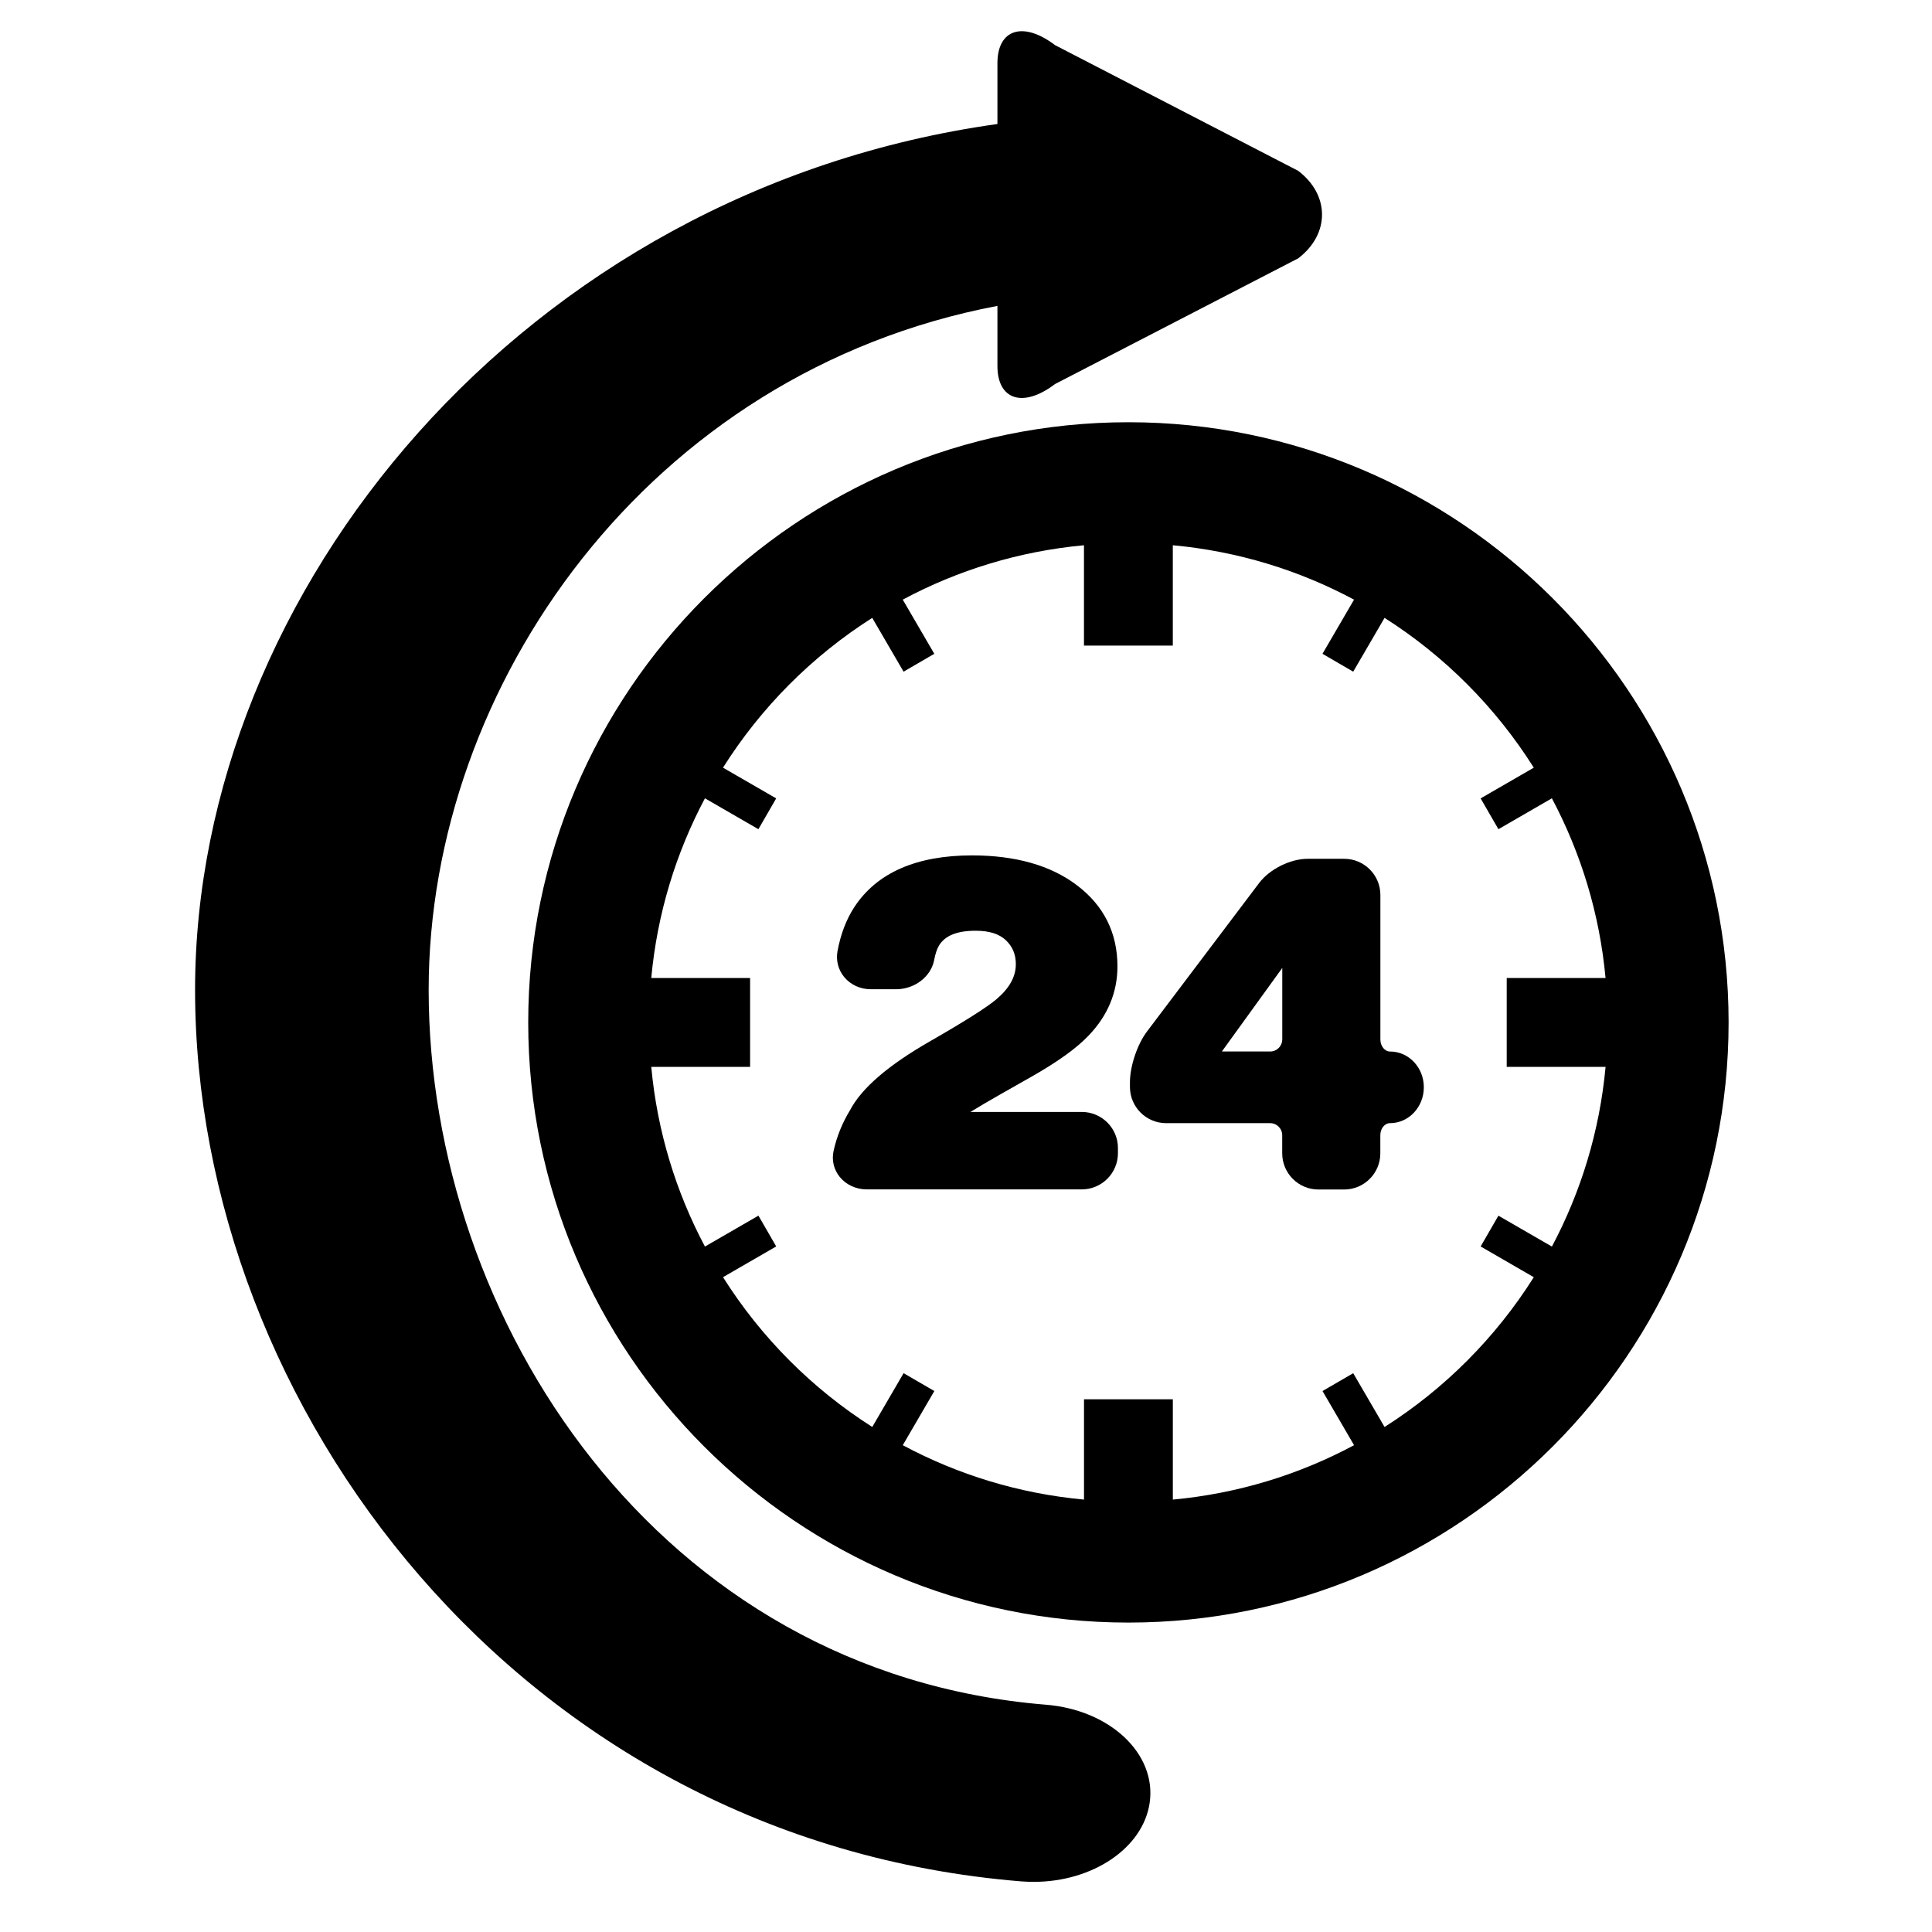
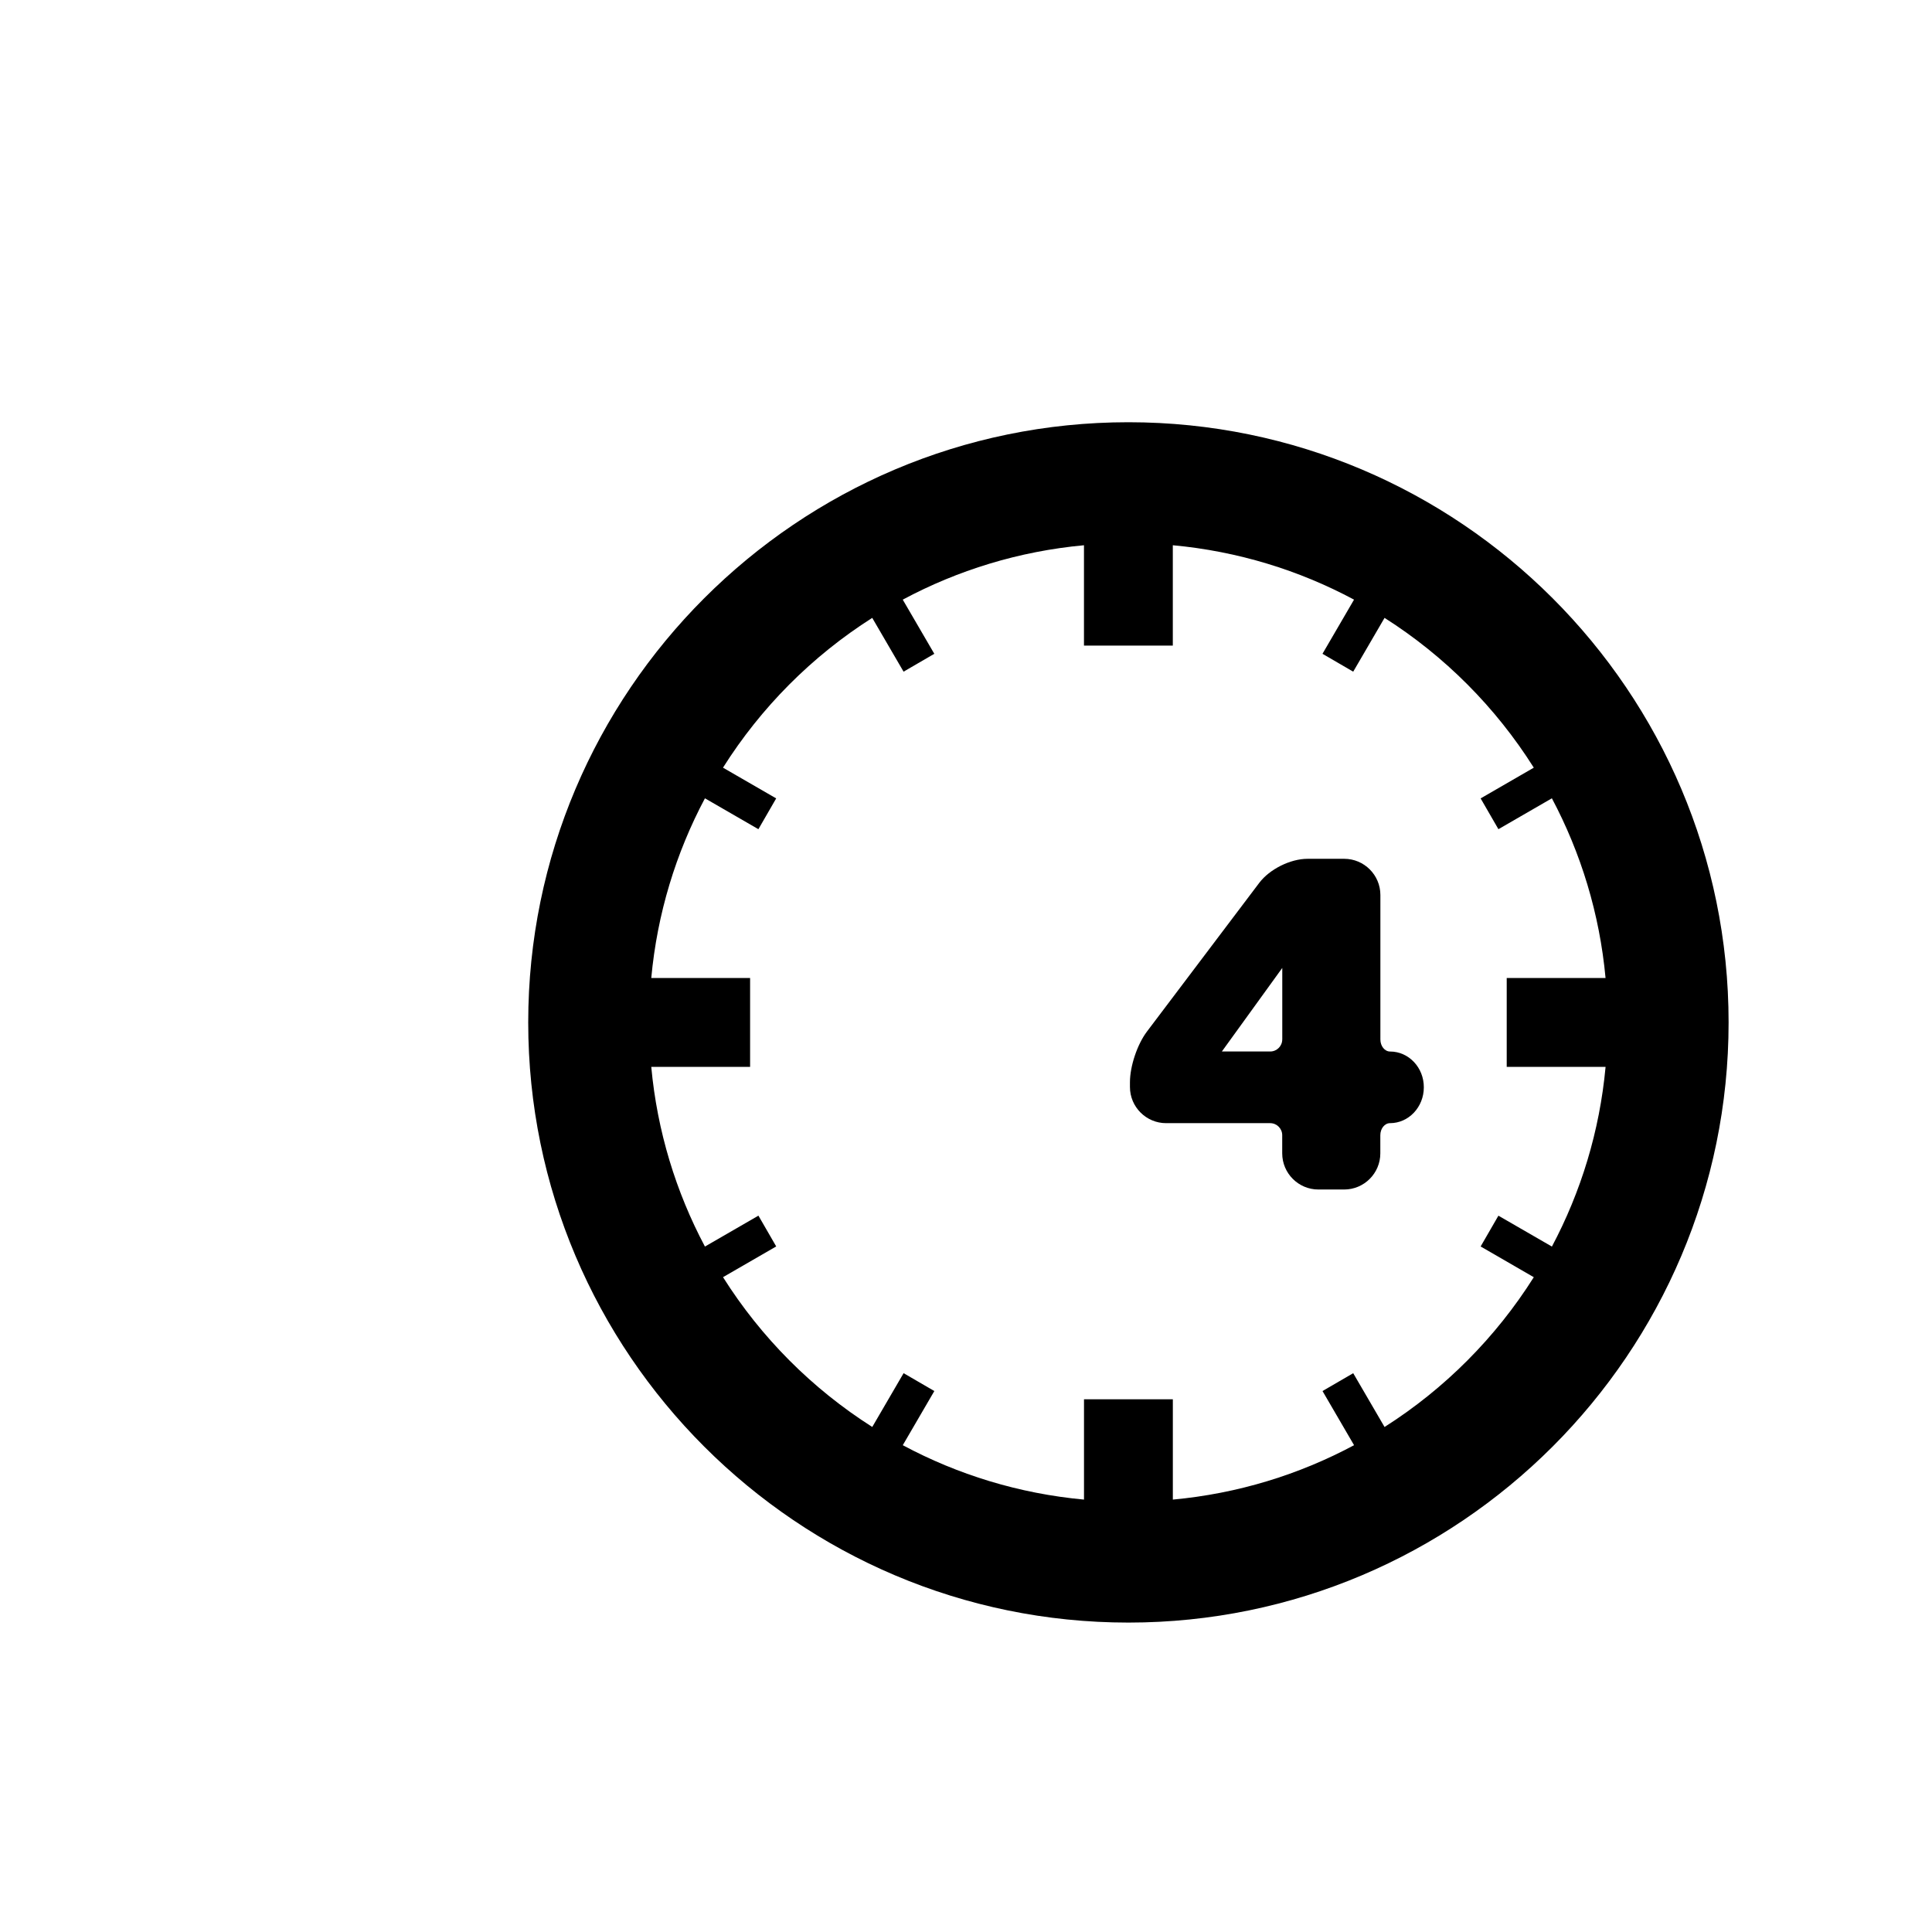
<svg xmlns="http://www.w3.org/2000/svg" version="1.1" id="Capa_1" x="0px" y="0px" width="64px" height="64px" viewBox="0 0 64 64" style="enable-background:new 0 0 64 64;" xml:space="preserve">
-   <path d="M35.837,36.835h-3.69c0.238-0.148,0.571-0.344,0.996-0.586l1.005-0.57c0.884-0.501,1.51-0.951,1.913-1.374  c0.635-0.662,0.956-1.432,0.956-2.293c0-1.115-0.456-2.023-1.356-2.697c-0.864-0.65-2.028-0.979-3.46-0.979  c-1.842,0-3.153,0.575-3.898,1.709c-0.266,0.406-0.454,0.897-0.559,1.46c-0.057,0.309,0.024,0.623,0.222,0.862  c0.213,0.257,0.534,0.403,0.88,0.403h0.837c0.616,0,1.159-0.417,1.263-0.97c0.039-0.207,0.093-0.367,0.159-0.477  c0.2-0.33,0.597-0.491,1.214-0.491c0.454,0,0.784,0.105,1.007,0.319c0.218,0.209,0.325,0.468,0.325,0.789  c0,0.412-0.21,0.793-0.641,1.16c-0.32,0.27-1.054,0.735-2.182,1.382c-1.411,0.807-2.29,1.568-2.674,2.302  c-0.253,0.416-0.435,0.866-0.54,1.338c-0.068,0.305,0.005,0.619,0.2,0.861c0.209,0.261,0.543,0.417,0.891,0.417h7.13  c0.661,0,1.198-0.538,1.198-1.198v-0.171C37.035,37.372,36.497,36.835,35.837,36.835z" />
  <path d="M46.048,34.833c-0.177,0-0.321-0.179-0.321-0.399v-4.787c0-0.661-0.538-1.198-1.198-1.198h-1.215  c-0.569,0-1.256,0.343-1.599,0.796l-3.722,4.928c-0.32,0.425-0.562,1.146-0.562,1.677v0.158c0,0.661,0.538,1.198,1.198,1.198h3.447  c0.22,0,0.399,0.179,0.399,0.399v0.601c0,0.661,0.538,1.198,1.198,1.198h0.854c0.661,0,1.198-0.538,1.198-1.198v-0.601  c0-0.22,0.144-0.399,0.321-0.399c0.618,0,1.12-0.532,1.12-1.186C47.169,35.364,46.666,34.833,46.048,34.833z M42.476,34.433  c0,0.22-0.179,0.399-0.399,0.399h-1.584c-0.006,0-0.012,0-0.017,0c0.003-0.005,0.006-0.009,0.01-0.014l1.991-2.754V34.433z" />
  <path d="M37.38,13.987c-10.963,0-19.882,8.919-19.882,19.882c0,10.962,8.919,19.881,19.882,19.881s19.882-8.919,19.882-19.881  C57.262,22.906,48.343,13.987,37.38,13.987z M53.187,35.341c-0.197,2.134-0.818,4.146-1.778,5.953l-1.772-1.023l-0.589,1.02  l1.761,1.018c-1.261,1.999-2.95,3.695-4.944,4.962l-1.038-1.782L43.81,46.08l1.045,1.794c-1.82,0.975-3.85,1.603-6.003,1.802v-3.323  h-2.943v3.323c-2.154-0.199-4.184-0.827-6.003-1.802l1.045-1.794l-1.018-0.592l-1.038,1.782c-1.994-1.267-3.683-2.963-4.944-4.962  l1.762-1.018l-0.589-1.02l-1.772,1.024c-0.96-1.807-1.581-3.819-1.778-5.953h3.274v-2.943h-3.274  c0.197-2.134,0.818-4.146,1.778-5.953l1.771,1.023l0.589-1.02L23.95,25.43c1.261-1.999,2.95-3.695,4.944-4.962l1.038,1.782  l1.018-0.592l-1.045-1.794c1.82-0.975,3.85-1.603,6.003-1.802v3.324h2.943v-3.324c2.154,0.199,4.184,0.827,6.003,1.802l-1.045,1.794  l1.018,0.592l1.038-1.782c1.994,1.267,3.683,2.963,4.944,4.962l-1.761,1.018l0.589,1.02l1.771-1.023  c0.96,1.807,1.581,3.819,1.778,5.953h-3.274v2.943H53.187z" />
-   <path d="M34.649,56.471C21.788,55.423,14.2,43.704,14.2,32.791c0-10.085,7.283-20.463,18.841-22.658v1.988  c0,1.133,0.854,1.402,1.908,0.601l8.054-4.163c1.054-0.801,1.054-2.1,0-2.901l-8.054-4.163c-1.054-0.801-1.908-0.532-1.908,0.601  v2.012C17.349,6.301,6.462,19.586,6.462,32.791c0,13.779,10.754,28.179,27.364,29.532c0.14,0.01,0.278,0.016,0.417,0.016  c1.951,0,3.63-1.12,3.843-2.629C38.312,58.094,36.774,56.644,34.649,56.471z" />
</svg>